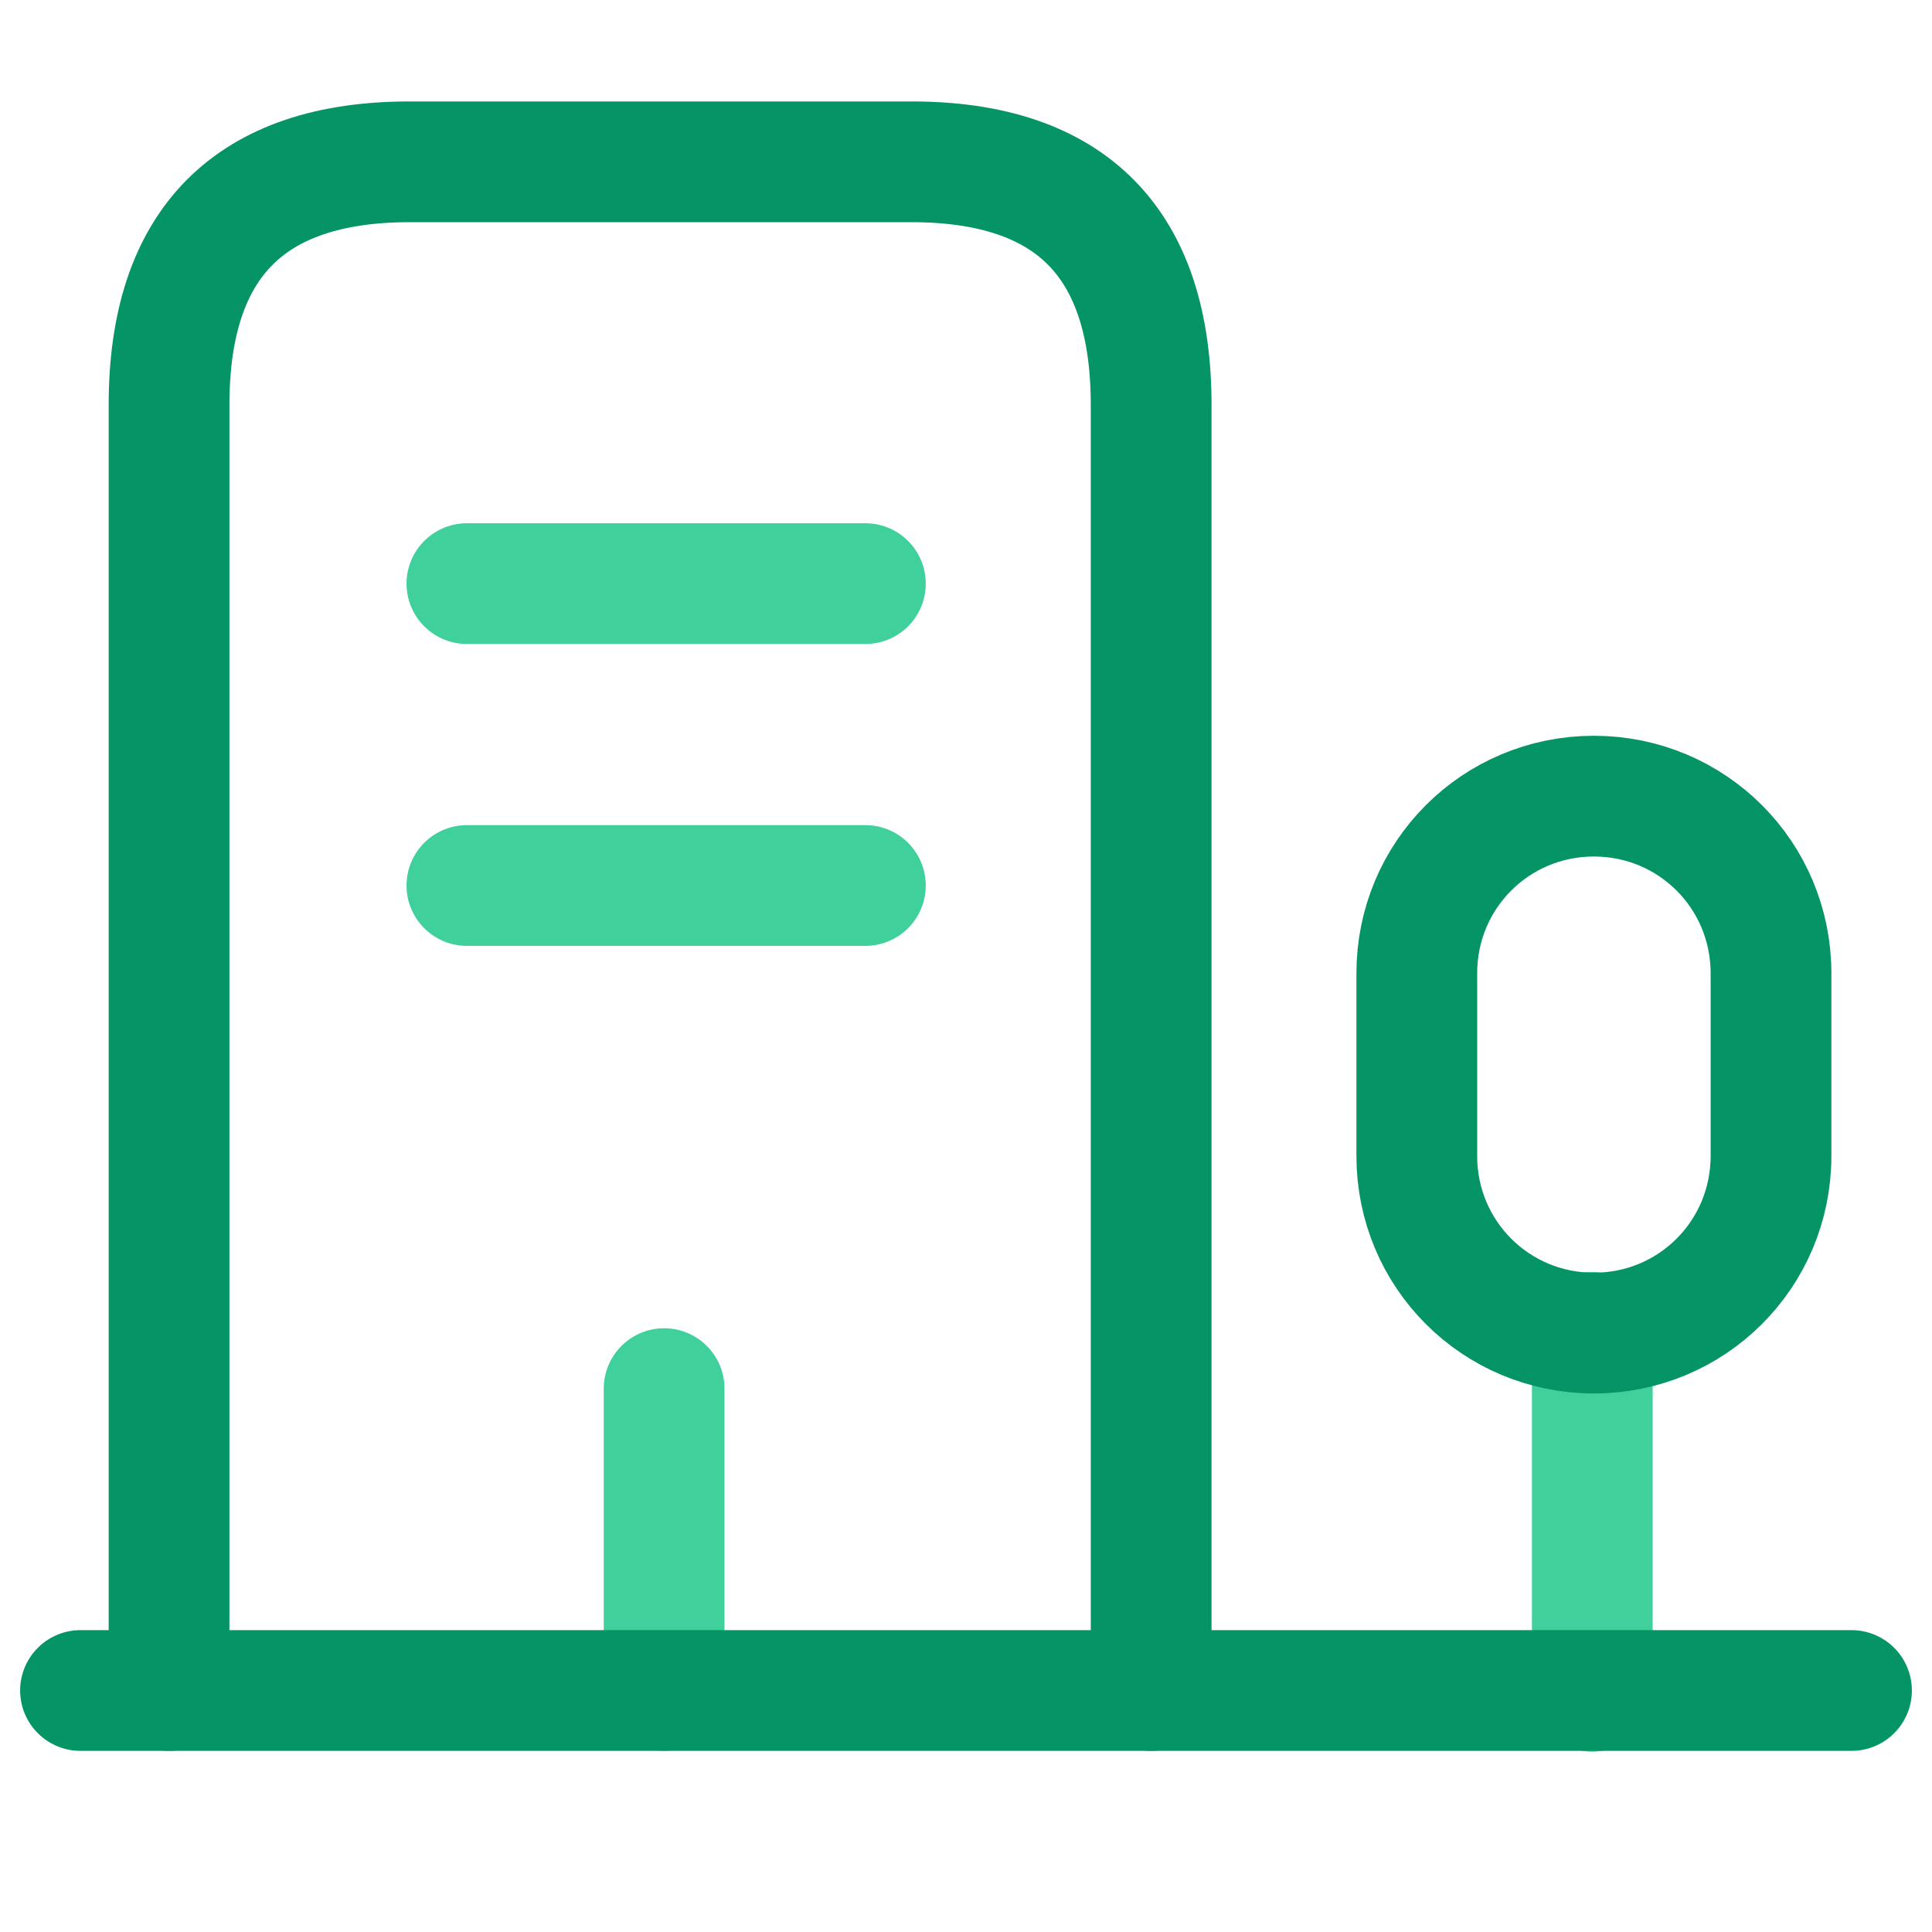
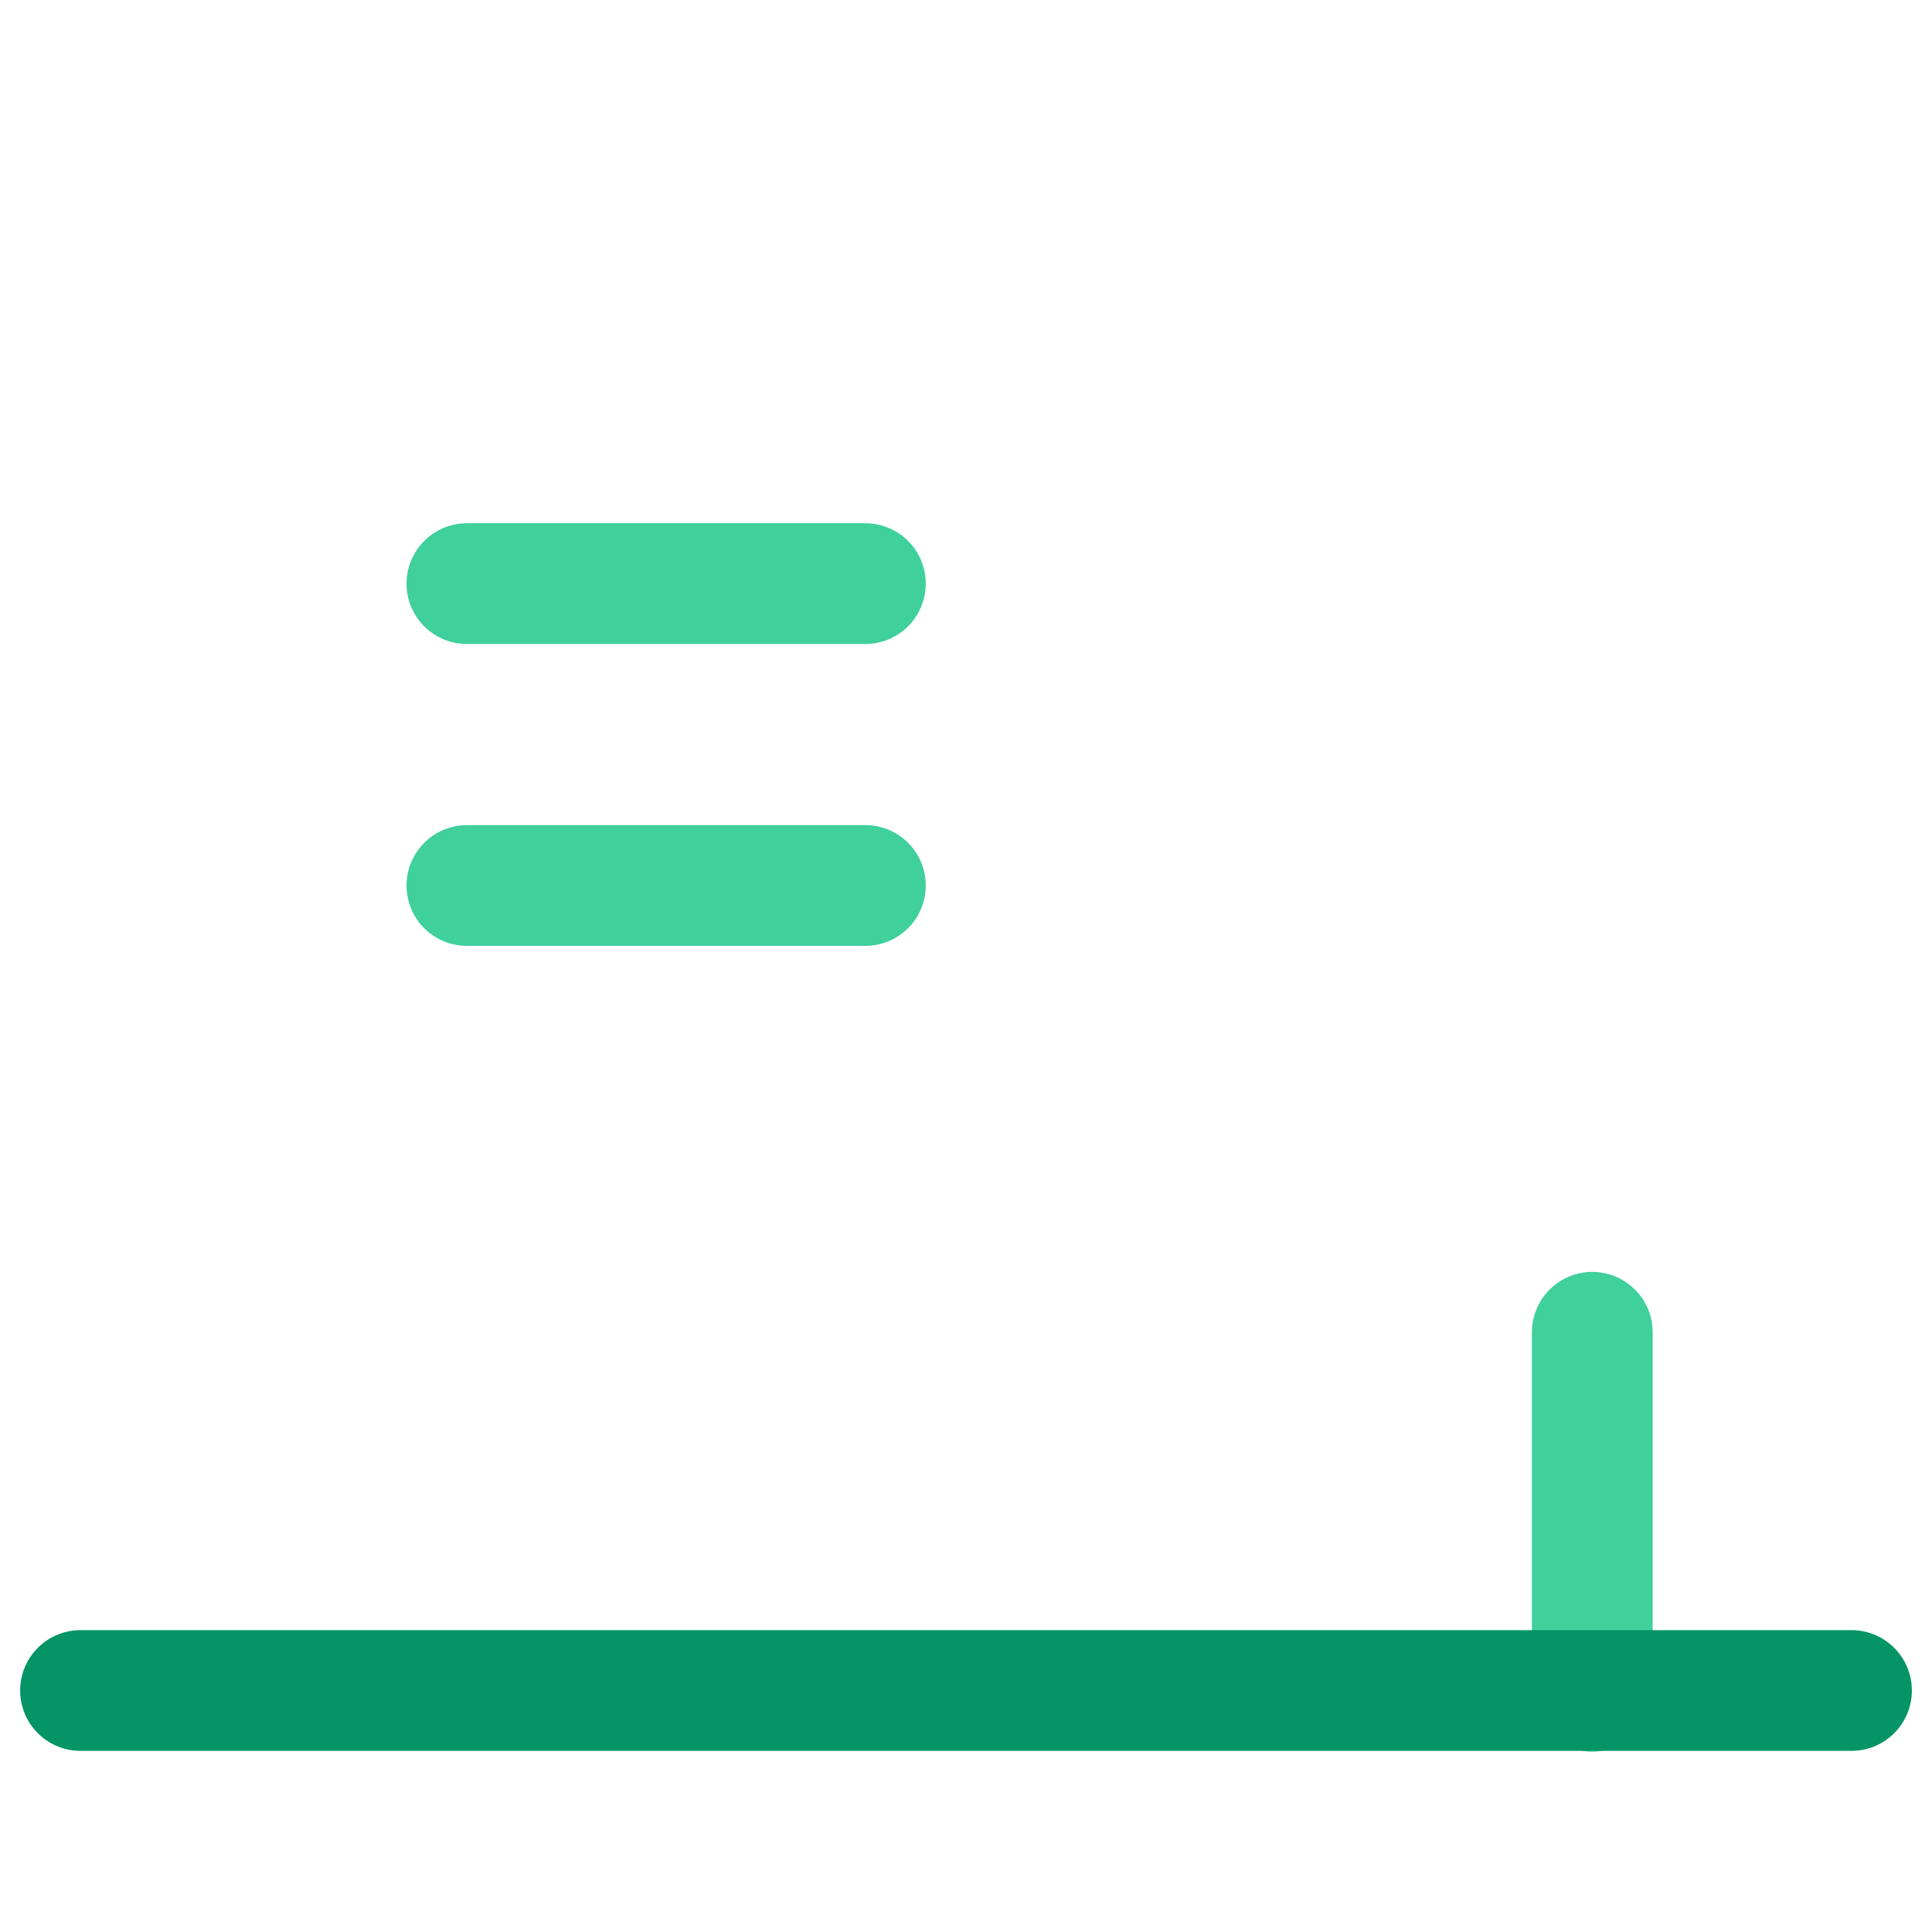
<svg xmlns="http://www.w3.org/2000/svg" width="24" height="24" viewBox="0 0 24 24" fill="none">
  <path d="M19.78 21.01V16.55" stroke="#3FD09C" stroke-width="1.5" stroke-miterlimit="10" stroke-linecap="round" stroke-linejoin="round" />
  <path d="M5.8 7.25H10.75" stroke="#3FD09C" stroke-width="1.5" stroke-miterlimit="10" stroke-linecap="round" stroke-linejoin="round" />
  <path d="M5.8 11H10.75" stroke="#3FD09C" stroke-width="1.5" stroke-miterlimit="10" stroke-linecap="round" stroke-linejoin="round" />
-   <path d="M8.25 21V17.25" stroke="#3FD09C" stroke-width="1.5" stroke-miterlimit="10" stroke-linecap="round" stroke-linejoin="round" />
  <path d="M1 21H23" stroke="#059465" stroke-width="1.5" stroke-miterlimit="10" stroke-linecap="round" stroke-linejoin="round" />
-   <path d="M19.8 9.89C18.58 9.89 17.6 10.87 17.6 12.09V14.36C17.6 15.58 18.58 16.56 19.8 16.56C21.02 16.56 22 15.58 22 14.36V12.09C22 10.87 21.02 9.89 19.8 9.89Z" stroke="#059465" stroke-width="1.5" stroke-miterlimit="10" stroke-linecap="round" stroke-linejoin="round" />
-   <path d="M2.1 21V5.03C2.1 3.02 3.1 2.01 5.09 2.01H11.32C13.31 2.01 14.3 3.02 14.3 5.03V21" stroke="#059465" stroke-width="1.5" stroke-miterlimit="10" stroke-linecap="round" stroke-linejoin="round" />
</svg>